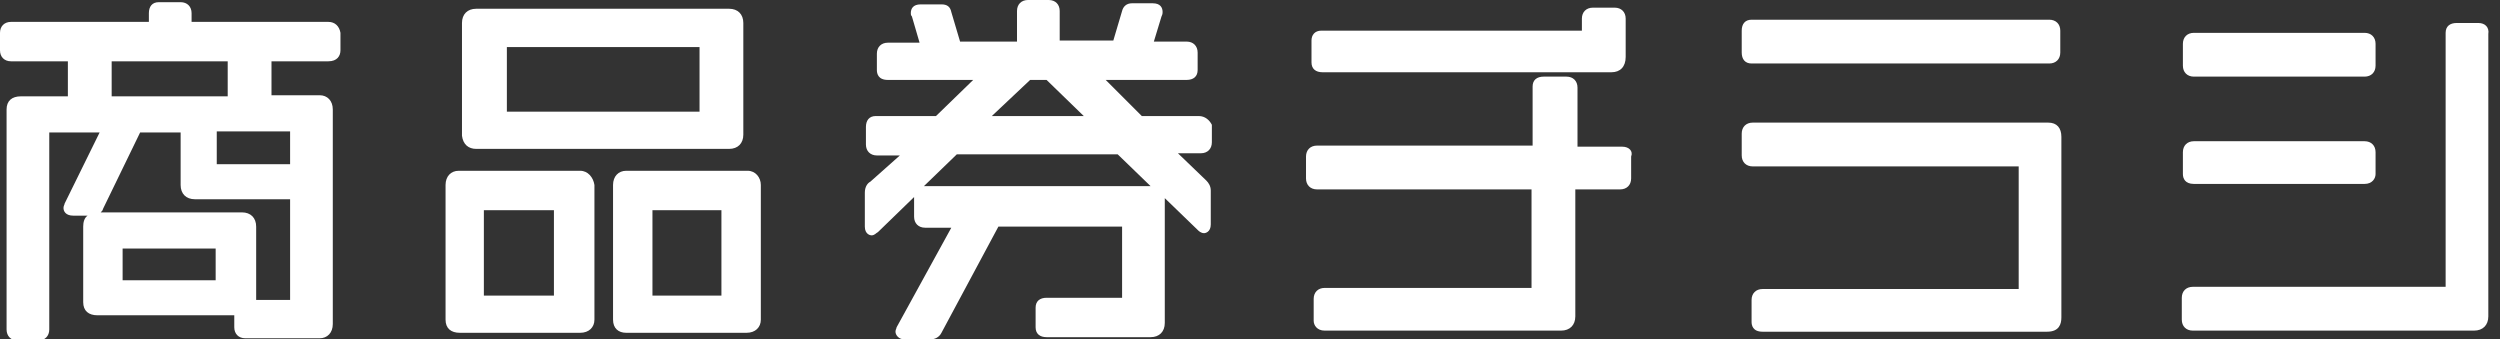
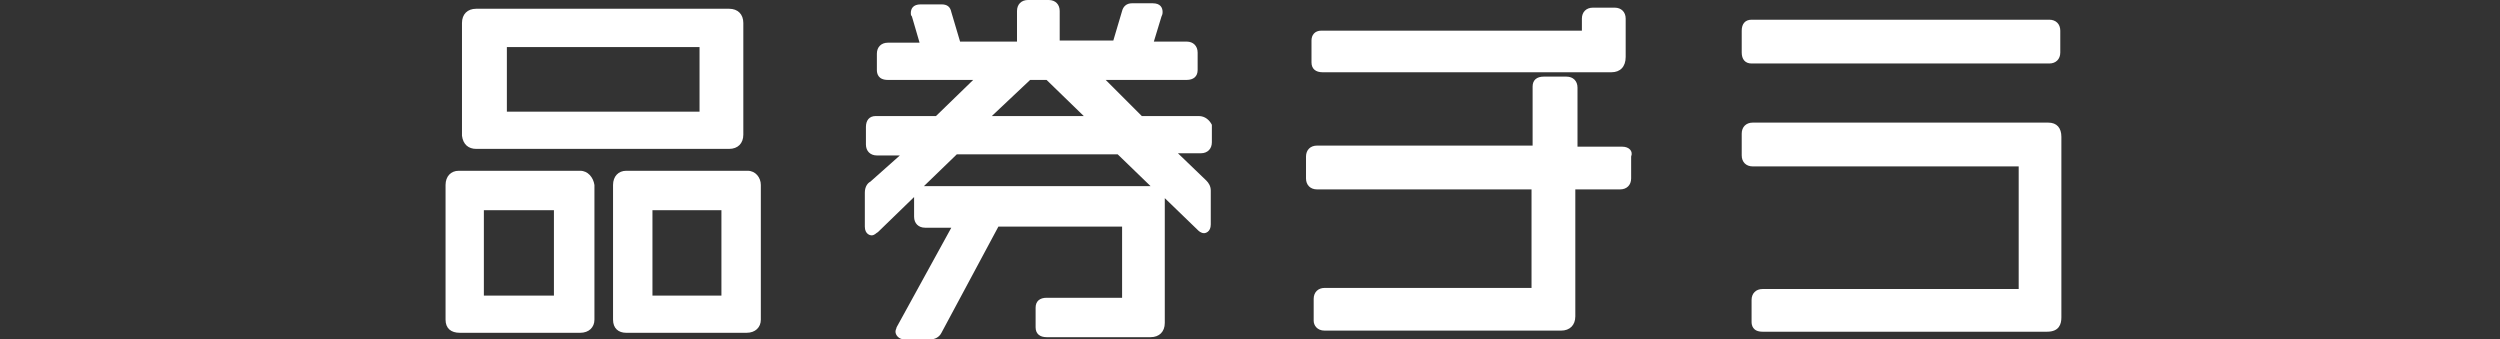
<svg xmlns="http://www.w3.org/2000/svg" width="221" height="30" viewBox="0 0 221 30" fill="none">
  <rect x="0" y="0" width="221" height="30" fill="#333333" stroke="none" />
  <g clip-path="url(#clip0)">
-     <path d="M29.032 1.935H16.936V1.161C16.936 0.58 16.548 0.193 15.968 0.193H14.032C13.452 0.193 13.161 0.58 13.161 1.161V1.935H0.968C0.387 1.935 0 2.322 0 2.903V4.451C0 5.032 0.387 5.419 0.968 5.419H6V8.516H1.839C1.065 8.516 0.581 8.903 0.581 9.677V29.129C0.581 29.709 0.968 30.097 1.548 30.097H3.387C3.968 30.097 4.355 29.709 4.355 29.129V11.71H8.806L5.71 18C5.71 18.097 5.613 18.193 5.613 18.387C5.613 18.677 5.806 19.064 6.484 19.064H7.742C7.452 19.258 7.355 19.645 7.355 20.032V26.709C7.355 27.484 7.839 27.871 8.613 27.871H20.71V28.935C20.71 29.516 21.097 29.903 21.677 29.903H28.258C28.936 29.903 29.419 29.419 29.419 28.645V9.677C29.419 8.903 28.936 8.419 28.258 8.419H24V5.419H29.032C29.806 5.419 30.097 4.935 30.097 4.451V2.903C30 2.322 29.613 1.935 29.032 1.935ZM10.839 24.774V21.968H19.064V24.774H10.839ZM9.871 8.419V5.419H20.129V8.516H9.871V8.419ZM19.161 14.516V11.613H25.645V14.516H19.161ZM21.387 18.774H8.903C9 18.677 9.097 18.581 9.097 18.484L12.387 11.71H15.968V16.355C15.968 17.129 16.452 17.613 17.226 17.613H25.645V26.516H22.645V20.032C22.645 19.258 22.161 18.774 21.387 18.774Z" fill="white" />
    <path d="M51.29 15.097H40.548C39.871 15.097 39.387 15.581 39.387 16.355V28.258C39.387 29.032 39.871 29.419 40.645 29.419H51.29C52.064 29.419 52.548 28.935 52.548 28.258V16.355C52.451 15.677 51.967 15.097 51.29 15.097ZM48.967 18.581V26.129H42.774V18.581H48.967Z" fill="white" />
    <path d="M42.097 13.162H64.452C65.226 13.162 65.71 12.678 65.71 11.903V2.032C65.71 1.258 65.226 0.774 64.452 0.774H42.097C41.323 0.774 40.839 1.258 40.839 2.032V12C40.936 12.774 41.419 13.162 42.097 13.162ZM44.807 9.871V4.162H61.839V9.871H44.807Z" fill="white" />
    <path d="M66.097 15.097H55.355C54.677 15.097 54.193 15.581 54.193 16.355V28.258C54.193 29.032 54.677 29.419 55.355 29.419H66C66.774 29.419 67.258 28.935 67.258 28.258V16.355C67.258 15.677 66.774 15.097 66.097 15.097ZM63.774 18.581V26.129H57.677V18.581H63.774Z" fill="white" />
    <path d="M105.967 10.258H100.935L97.742 7.065H104.903C105.483 7.065 105.871 6.774 105.871 6.194V4.645C105.871 4.065 105.483 3.677 104.903 3.677H102L102.677 1.452C102.774 1.258 102.774 1.161 102.774 1.065C102.774 0.677 102.58 0.29 101.903 0.29H100.064C99.58 0.29 99.29 0.581 99.193 0.968L98.419 3.581H93.677V0.968C93.677 0.387 93.29 0 92.709 0H90.871C90.29 0 89.903 0.387 89.903 0.968V3.677H84.871L84.096 1.065C84 0.581 83.709 0.387 83.225 0.387H81.387C80.709 0.387 80.516 0.774 80.516 1.161C80.516 1.258 80.516 1.355 80.612 1.452L81.29 3.774H78.483C77.903 3.774 77.516 4.161 77.516 4.742V6.194C77.516 6.484 77.612 7.065 78.483 7.065H86.032L82.742 10.258H77.419C76.838 10.258 76.548 10.645 76.548 11.226V12.774C76.548 13.355 76.935 13.742 77.516 13.742H79.548L76.935 16.064C76.742 16.161 76.451 16.452 76.451 17.032V20.032C76.451 20.71 76.935 20.806 77.032 20.806C77.322 20.806 77.419 20.613 77.612 20.516L80.806 17.419C80.806 17.419 80.806 17.419 80.806 17.516V19.161C80.806 19.742 81.193 20.129 81.774 20.129H84.096L79.258 28.936C79.258 29.032 79.161 29.129 79.161 29.323C79.161 29.613 79.451 30 79.935 30H82.258C82.645 30 83.032 29.806 83.225 29.419L88.258 20.032H99.193V26.323H92.516C91.935 26.323 91.548 26.613 91.548 27.194V28.936C91.548 29.516 91.935 29.806 92.516 29.806H101.709C102.483 29.806 102.967 29.323 102.967 28.548V17.71C102.967 17.613 102.967 17.613 102.967 17.516L105.871 20.323C105.967 20.419 106.161 20.613 106.451 20.613C106.548 20.613 107.032 20.516 107.032 19.839V16.839C107.032 16.452 106.838 16.161 106.645 15.968L104.129 13.548H106.161C106.741 13.548 107.129 13.161 107.129 12.581V11.032C106.935 10.645 106.548 10.258 105.967 10.258ZM98.806 13.645L101.709 16.452H101.612H81.677L84.58 13.645H98.806ZM87.677 10.258L91.064 7.065H92.516L95.806 10.258H87.677Z" fill="white" />
    <path d="M116.903 6.387H142.452C143.226 6.387 143.71 5.903 143.71 5.032V1.645C143.71 1.064 143.323 0.677 142.742 0.677H140.807C140.226 0.677 139.839 1.064 139.839 1.645V2.709H116.807C116.226 2.709 115.936 3.097 115.936 3.58V5.516C115.936 6.097 116.323 6.387 116.903 6.387Z" fill="white" />
    <path d="M143.419 12.968H139.451V7.742C139.451 7.162 139.064 6.774 138.483 6.774H136.451C135.871 6.774 135.483 7.065 135.483 7.645V12.871H116.419C115.838 12.871 115.451 13.258 115.451 13.839V15.774C115.451 16.355 115.838 16.742 116.419 16.742H135.387V25.452H117.096C116.516 25.452 116.129 25.839 116.129 26.42V28.355C116.129 28.742 116.419 29.226 117.096 29.226H138C138.774 29.226 139.258 28.742 139.258 27.968V16.742H143.225C143.806 16.742 144.193 16.355 144.193 15.774V13.839C144.387 13.355 144 12.968 143.419 12.968Z" fill="white" />
    <path d="M154.839 5.613H181.161C181.742 5.613 182.129 5.226 182.129 4.645V2.709C182.129 2.129 181.742 1.742 181.161 1.742H154.839C154.258 1.742 153.968 2.129 153.968 2.709V4.645C153.968 5.226 154.258 5.613 154.839 5.613Z" fill="white" />
    <path d="M181.065 10.839H154.936C154.355 10.839 153.968 11.226 153.968 11.807V13.742C153.968 14.323 154.355 14.71 154.936 14.71H178.452V25.549H155.806C155.226 25.549 154.839 25.936 154.839 26.516V28.452C154.839 28.742 154.936 29.323 155.806 29.323H180.968C182.032 29.323 182.226 28.645 182.226 28.065V12.097C182.226 11.323 181.839 10.839 181.065 10.839Z" fill="white" />
-     <path d="M193.936 16.258H209.032C209.71 16.258 210 15.774 210 15.387V13.452C210 12.871 209.613 12.484 209.032 12.484H193.936C193.355 12.484 192.968 12.871 192.968 13.452V15.387C192.968 15.774 193.161 16.258 193.936 16.258Z" fill="white" />
-     <path d="M193.936 6.774H209.032C209.613 6.774 210 6.387 210 5.807V3.871C210 3.29 209.613 2.903 209.032 2.903H193.936C193.355 2.903 192.968 3.29 192.968 3.871V5.807C192.968 6.387 193.355 6.774 193.936 6.774Z" fill="white" />
-     <path d="M219.097 2.032H217.161C216.581 2.032 216.194 2.323 216.194 2.903V25.355H193.839C193.258 25.355 192.871 25.742 192.871 26.323V28.258C192.871 28.839 193.258 29.226 193.839 29.226H218.71C219.484 29.226 219.968 28.742 219.968 27.968V3C220.065 2.419 219.678 2.032 219.097 2.032Z" fill="white" />
  </g>
  <defs>
    <clipPath id="clip0">
      <rect width="220.065" height="30" fill="white" />
    </clipPath>
  </defs>
</svg>